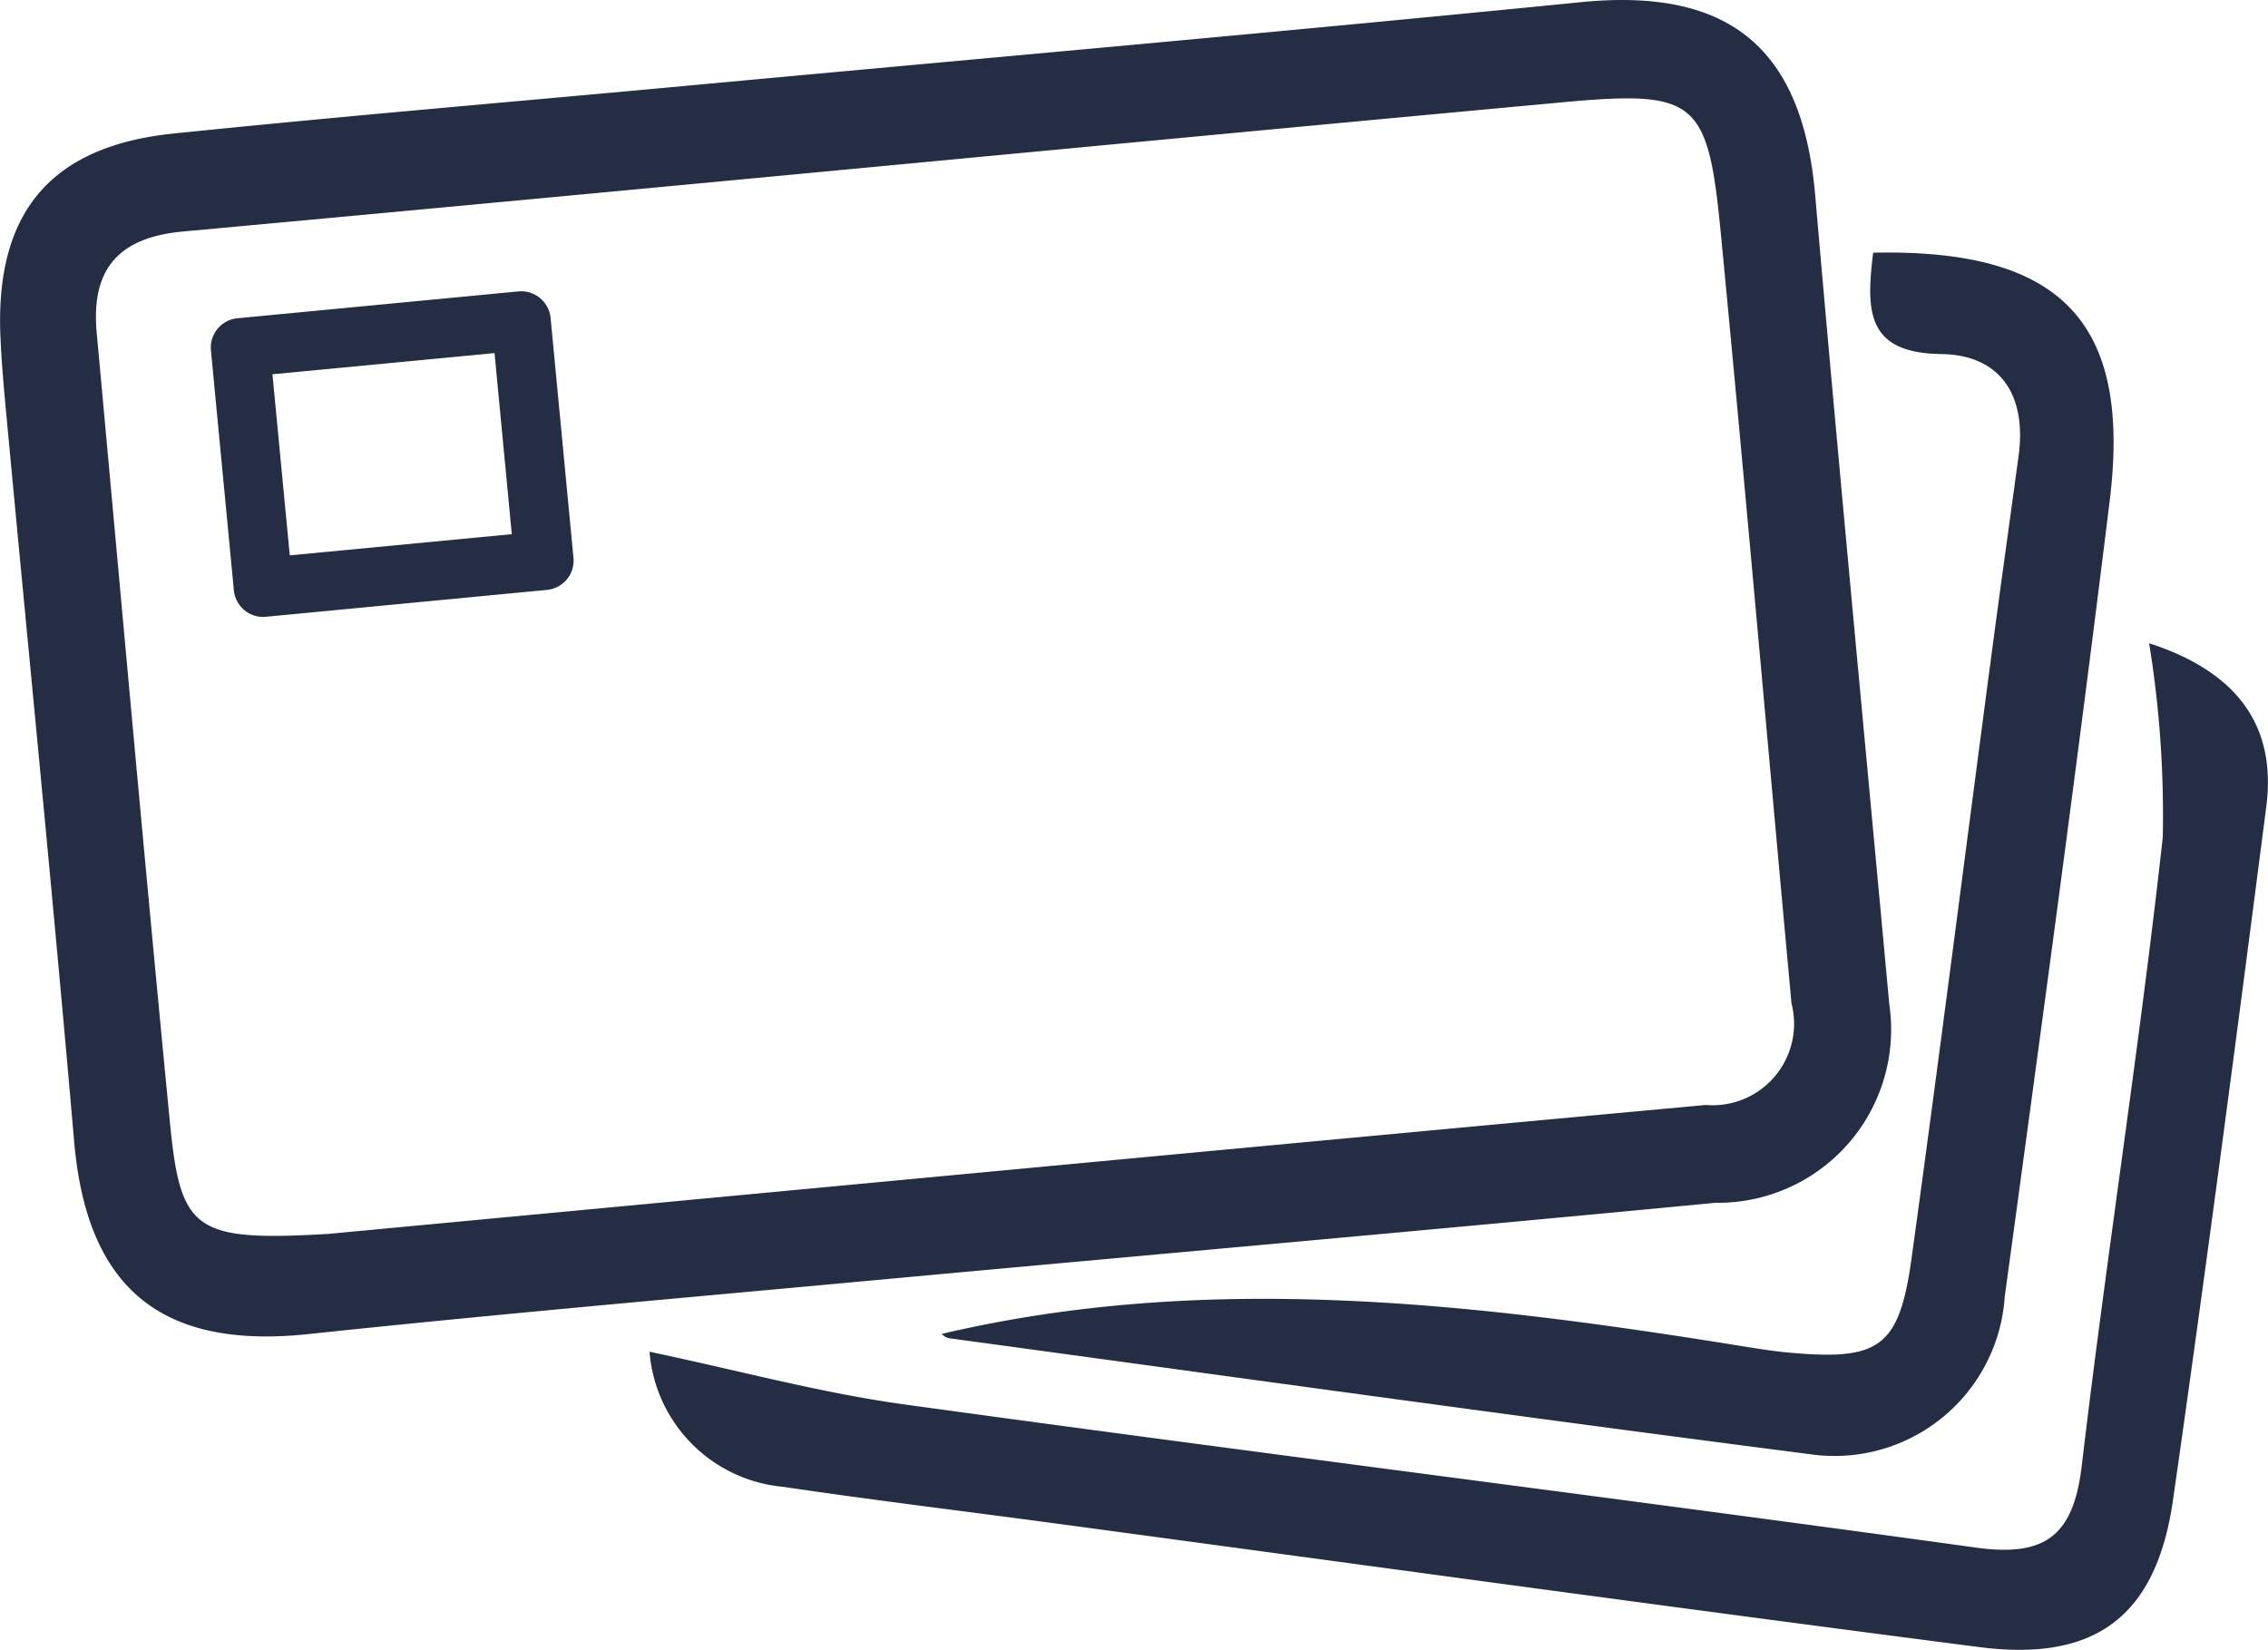
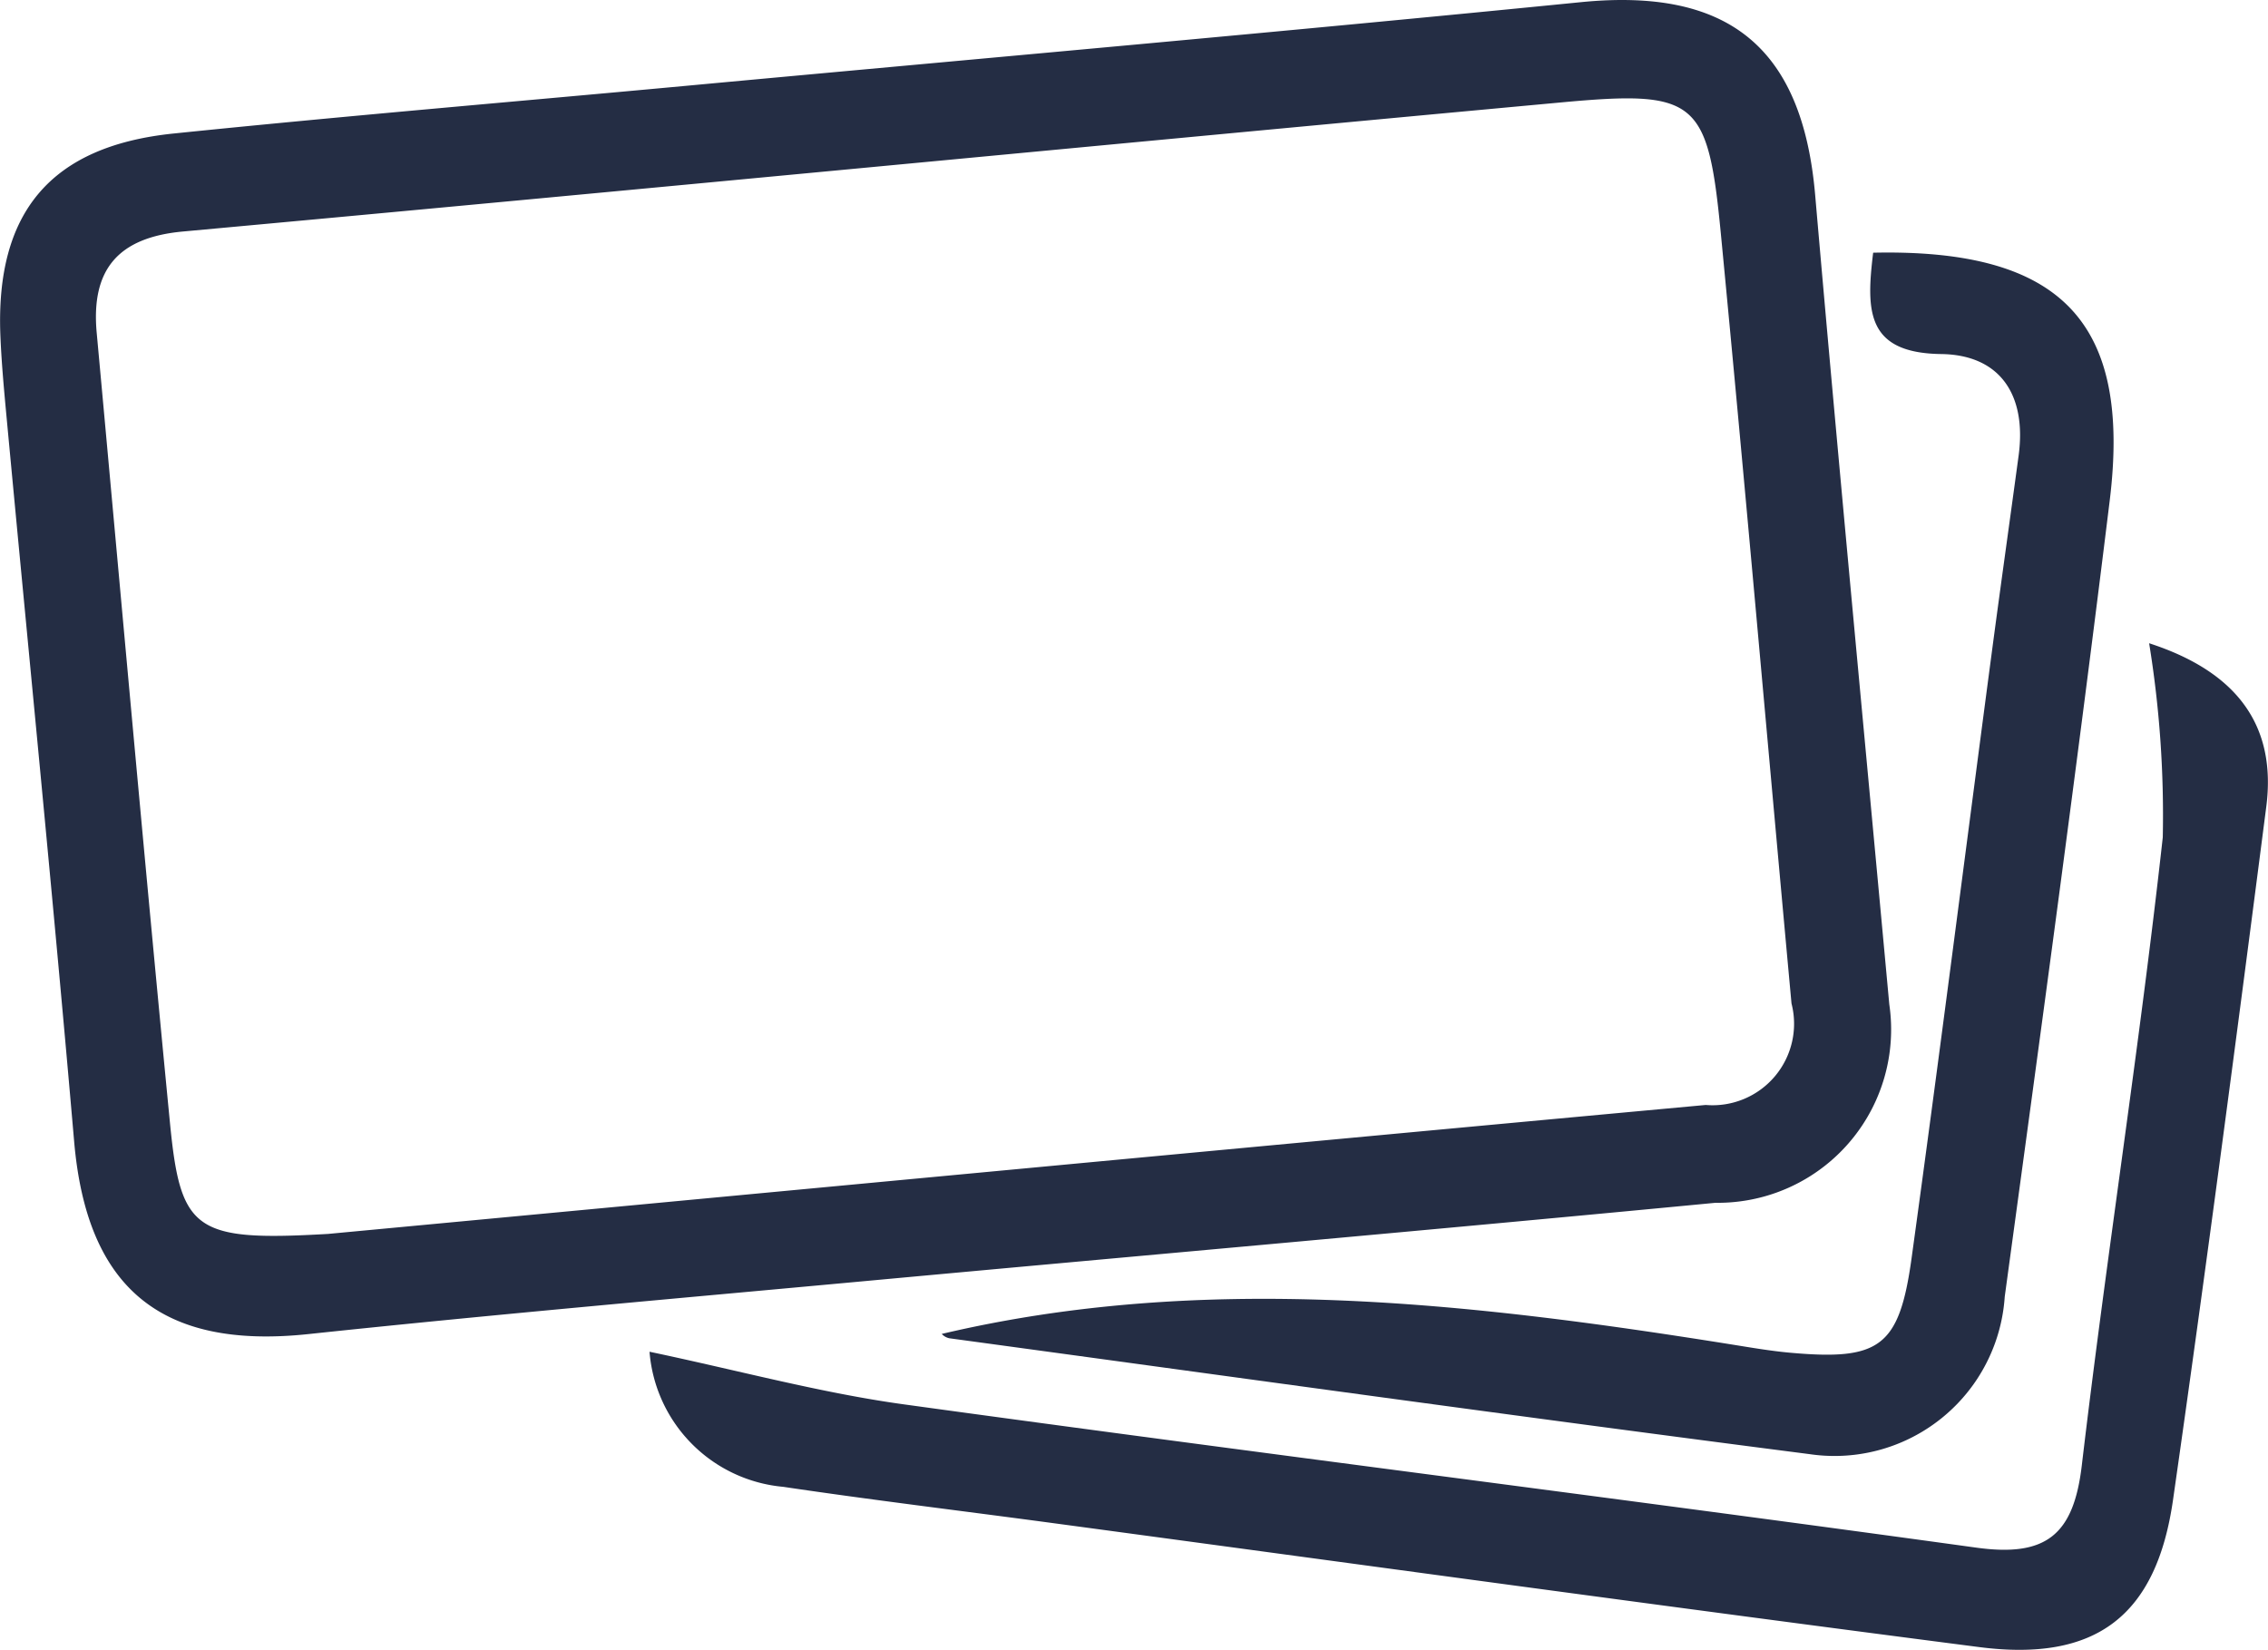
<svg xmlns="http://www.w3.org/2000/svg" id="Picto-CB-Plusieurs-cartes" width="41.748" height="30.372" viewBox="0 0 41.748 30.372">
  <path id="Tracé_2246" data-name="Tracé 2246" d="M-181.713,344.827a3.19,3.19,0,0,1-3.2,3.653c-5.214.5-10.434.959-15.65,1.441-3.418.316-6.838.614-10.251.976-2.707.287-4.077-.843-4.311-3.544-.385-4.454-.829-8.9-1.246-13.356-.046-.495-.092-.99-.112-1.487-.09-2.264.924-3.482,3.188-3.715,3.145-.323,6.3-.587,9.444-.879,5.487-.509,10.976-.993,16.459-1.539,2.716-.271,4.077.828,4.314,3.544C-182.645,334.915-182.167,339.906-181.713,344.827Zm-28.738,4.226c8.094-.76,16.726-1.578,25.359-2.374a1.5,1.5,0,0,0,1.579-1.868c-.435-4.722-.845-9.446-1.3-14.166-.239-2.483-.446-2.654-2.957-2.421-8.452.781-16.9,1.6-25.352,2.375-1.2.11-1.695.705-1.588,1.865.447,4.857.879,9.716,1.351,14.57C-213.165,349-212.9,349.194-210.451,349.053Z" transform="translate(216.49 -326.337)" fill="#242d44" />
  <path id="Tracé_2247" data-name="Tracé 2247" d="M-172.432,383.014c1.637.344,3.144.756,4.677.968,6.577.906,13.166,1.73,19.743,2.638,1.287.178,1.794-.231,1.945-1.517.455-3.858,1.063-7.7,1.49-11.559a19.747,19.747,0,0,0-.251-3.573c1.642.532,2.346,1.538,2.156,3.011-.549,4.256-1.108,8.51-1.716,12.757-.307,2.142-1.421,2.989-3.569,2.712-5.731-.74-11.455-1.529-17.181-2.3-1.611-.216-3.225-.411-4.832-.65A2.714,2.714,0,0,1-172.432,383.014Z" transform="translate(184.388 -358.129)" fill="#242d44" />
  <path id="Tracé_2248" data-name="Tracé 2248" d="M-135.47,343.47c3.463-.075,4.761,1.275,4.353,4.575-.6,4.886-1.266,9.765-1.931,14.644a3.14,3.14,0,0,1-3.586,2.9c-5.284-.68-10.562-1.416-15.841-2.134a.262.262,0,0,1-.14-.08c4.811-1.134,9.674-.584,14.533.193.357.057.713.119,1.073.152,1.66.15,2.02-.1,2.247-1.745.512-3.713.984-7.432,1.476-11.148.16-1.209.331-2.417.494-3.625.148-1.1-.33-1.851-1.424-1.866C-135.6,345.318-135.6,344.54-135.47,343.47Z" transform="translate(169.95 -338.818)" fill="#242d44" />
  <g id="Groupe_906" data-name="Groupe 906" transform="translate(3.88 5.365)">
-     <path id="Tracé_2249" data-name="Tracé 2249" d="M-201.229,352.1a.543.543,0,0,1-.539-.491l-.422-4.414a.544.544,0,0,1,.122-.4.542.542,0,0,1,.367-.194l5.168-.494a.541.541,0,0,1,.4.122.543.543,0,0,1,.195.367l.421,4.414a.542.542,0,0,1-.489.592l-5.168.494Zm.171-4.468.319,3.334,4.087-.39-.318-3.334Z" transform="translate(202.193 -346.107)" fill="#242d44" />
-   </g>
+     </g>
</svg>